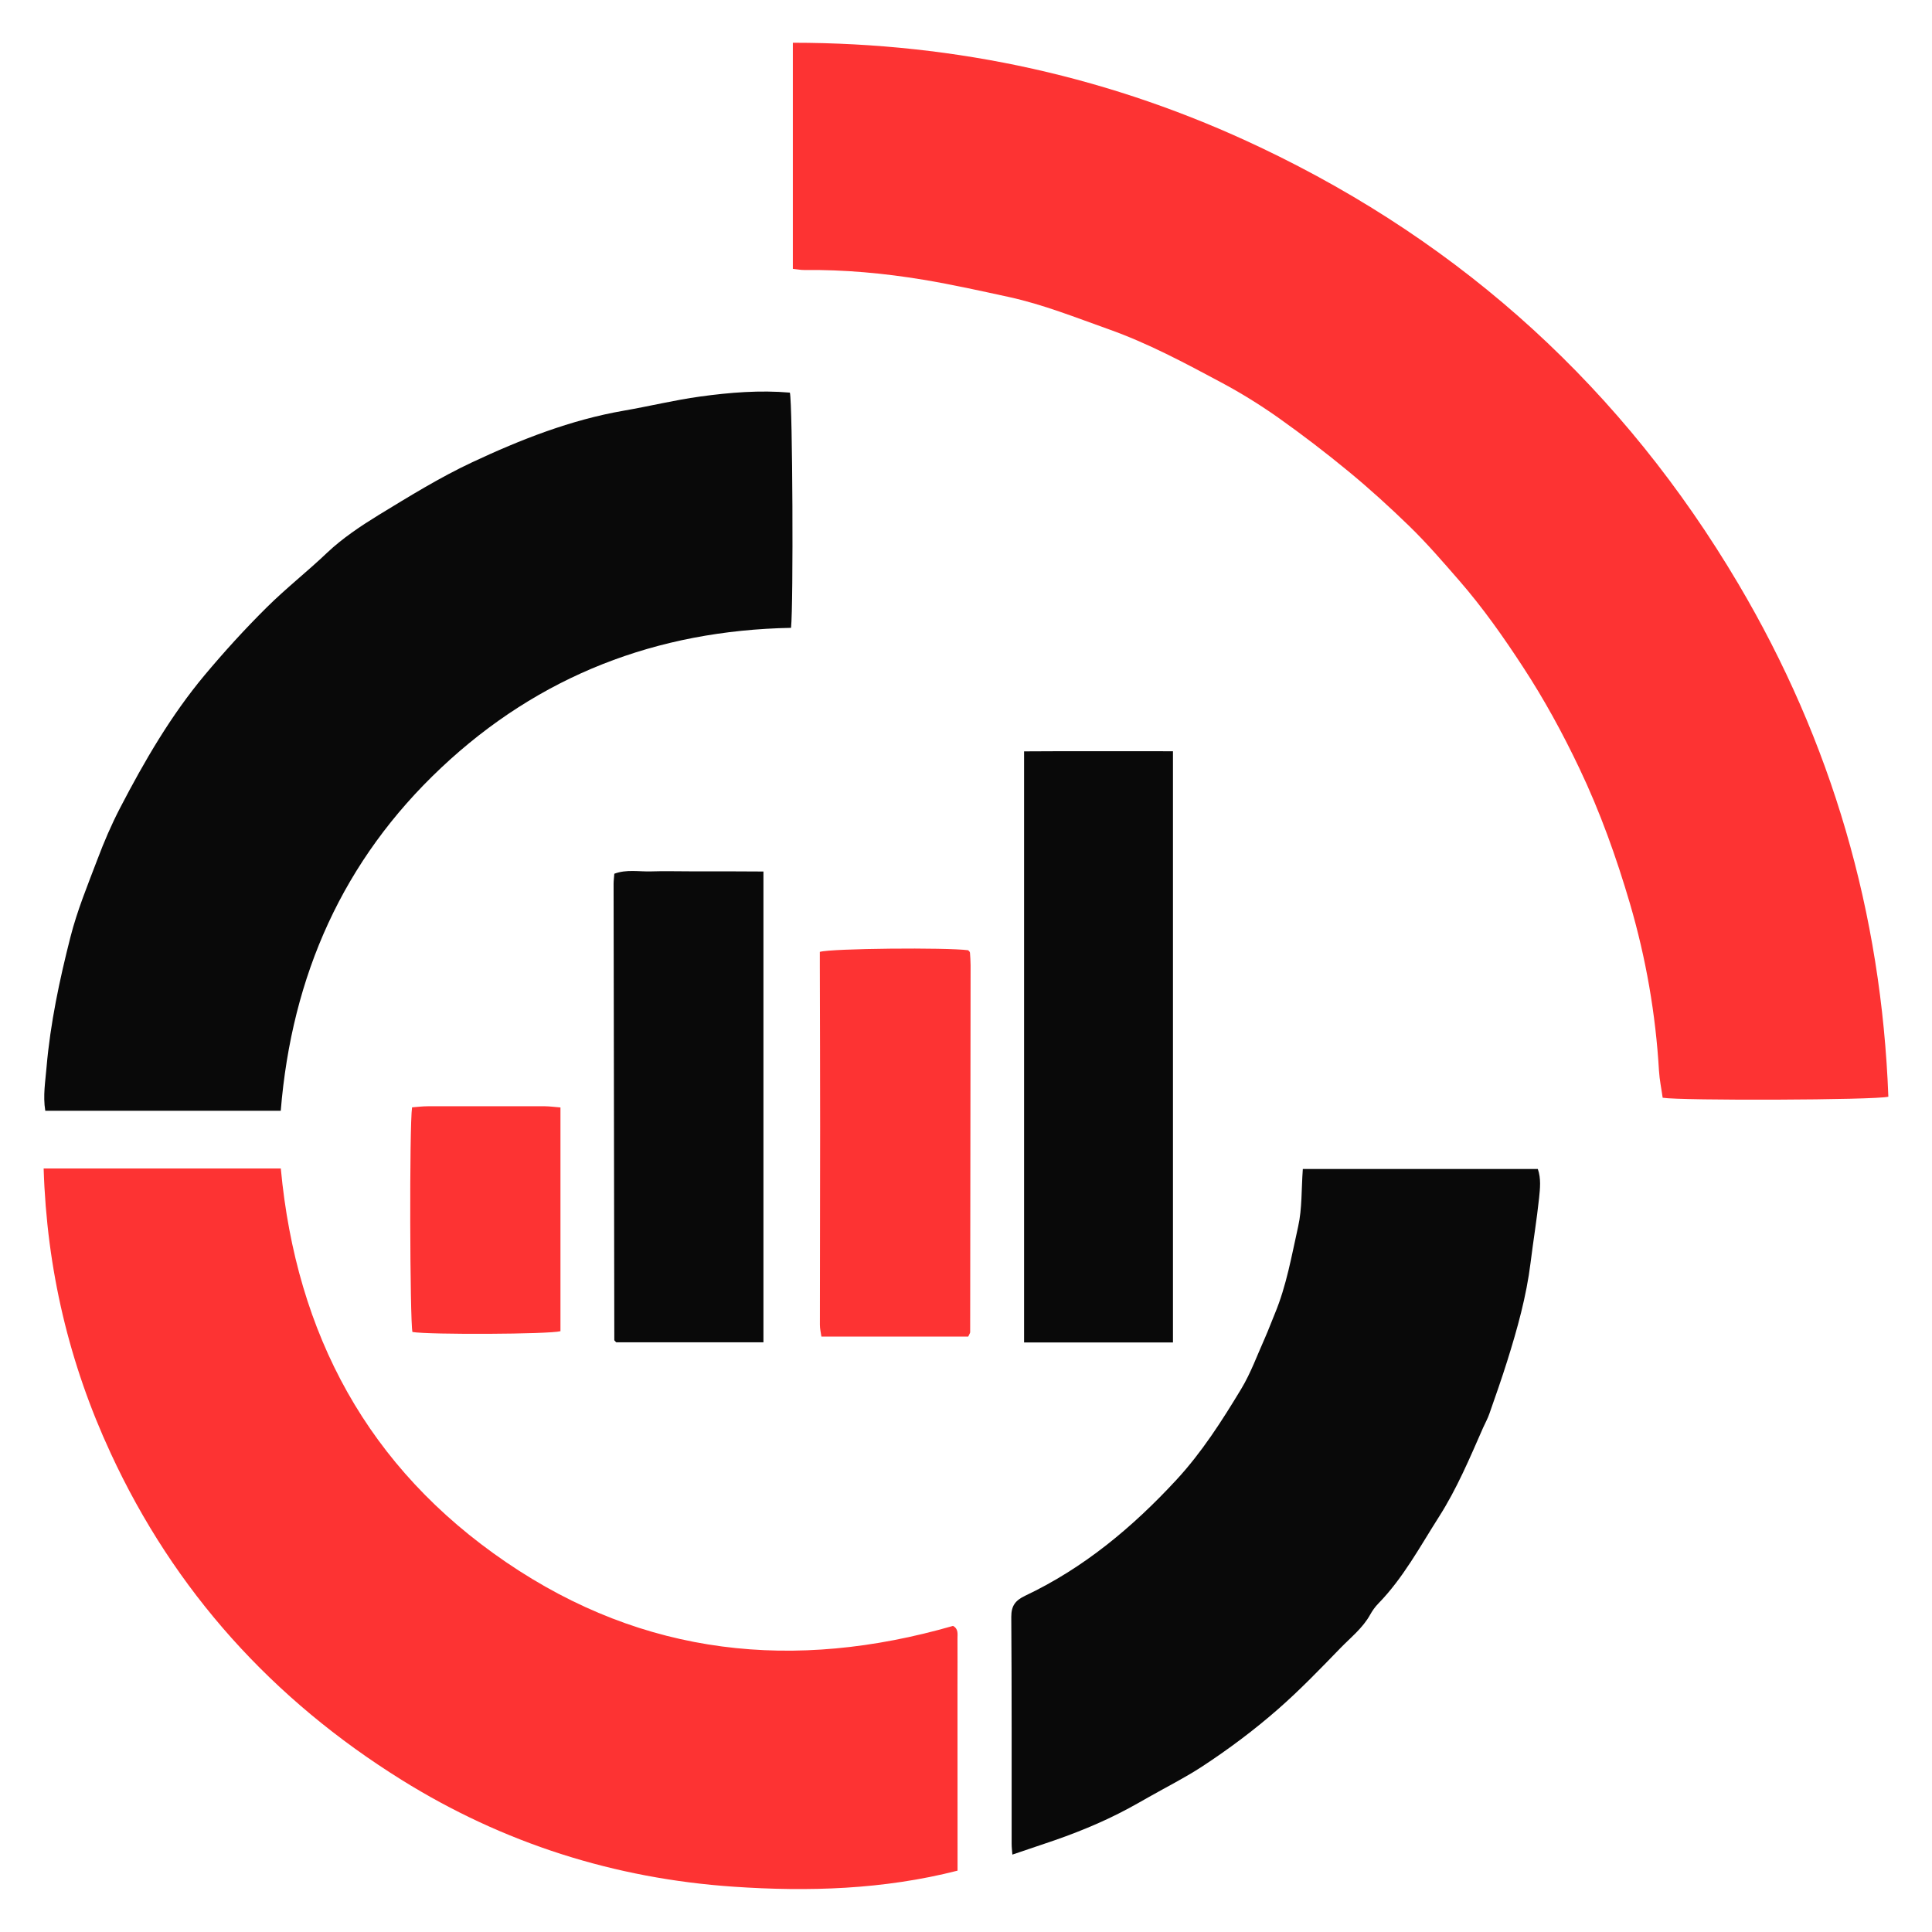
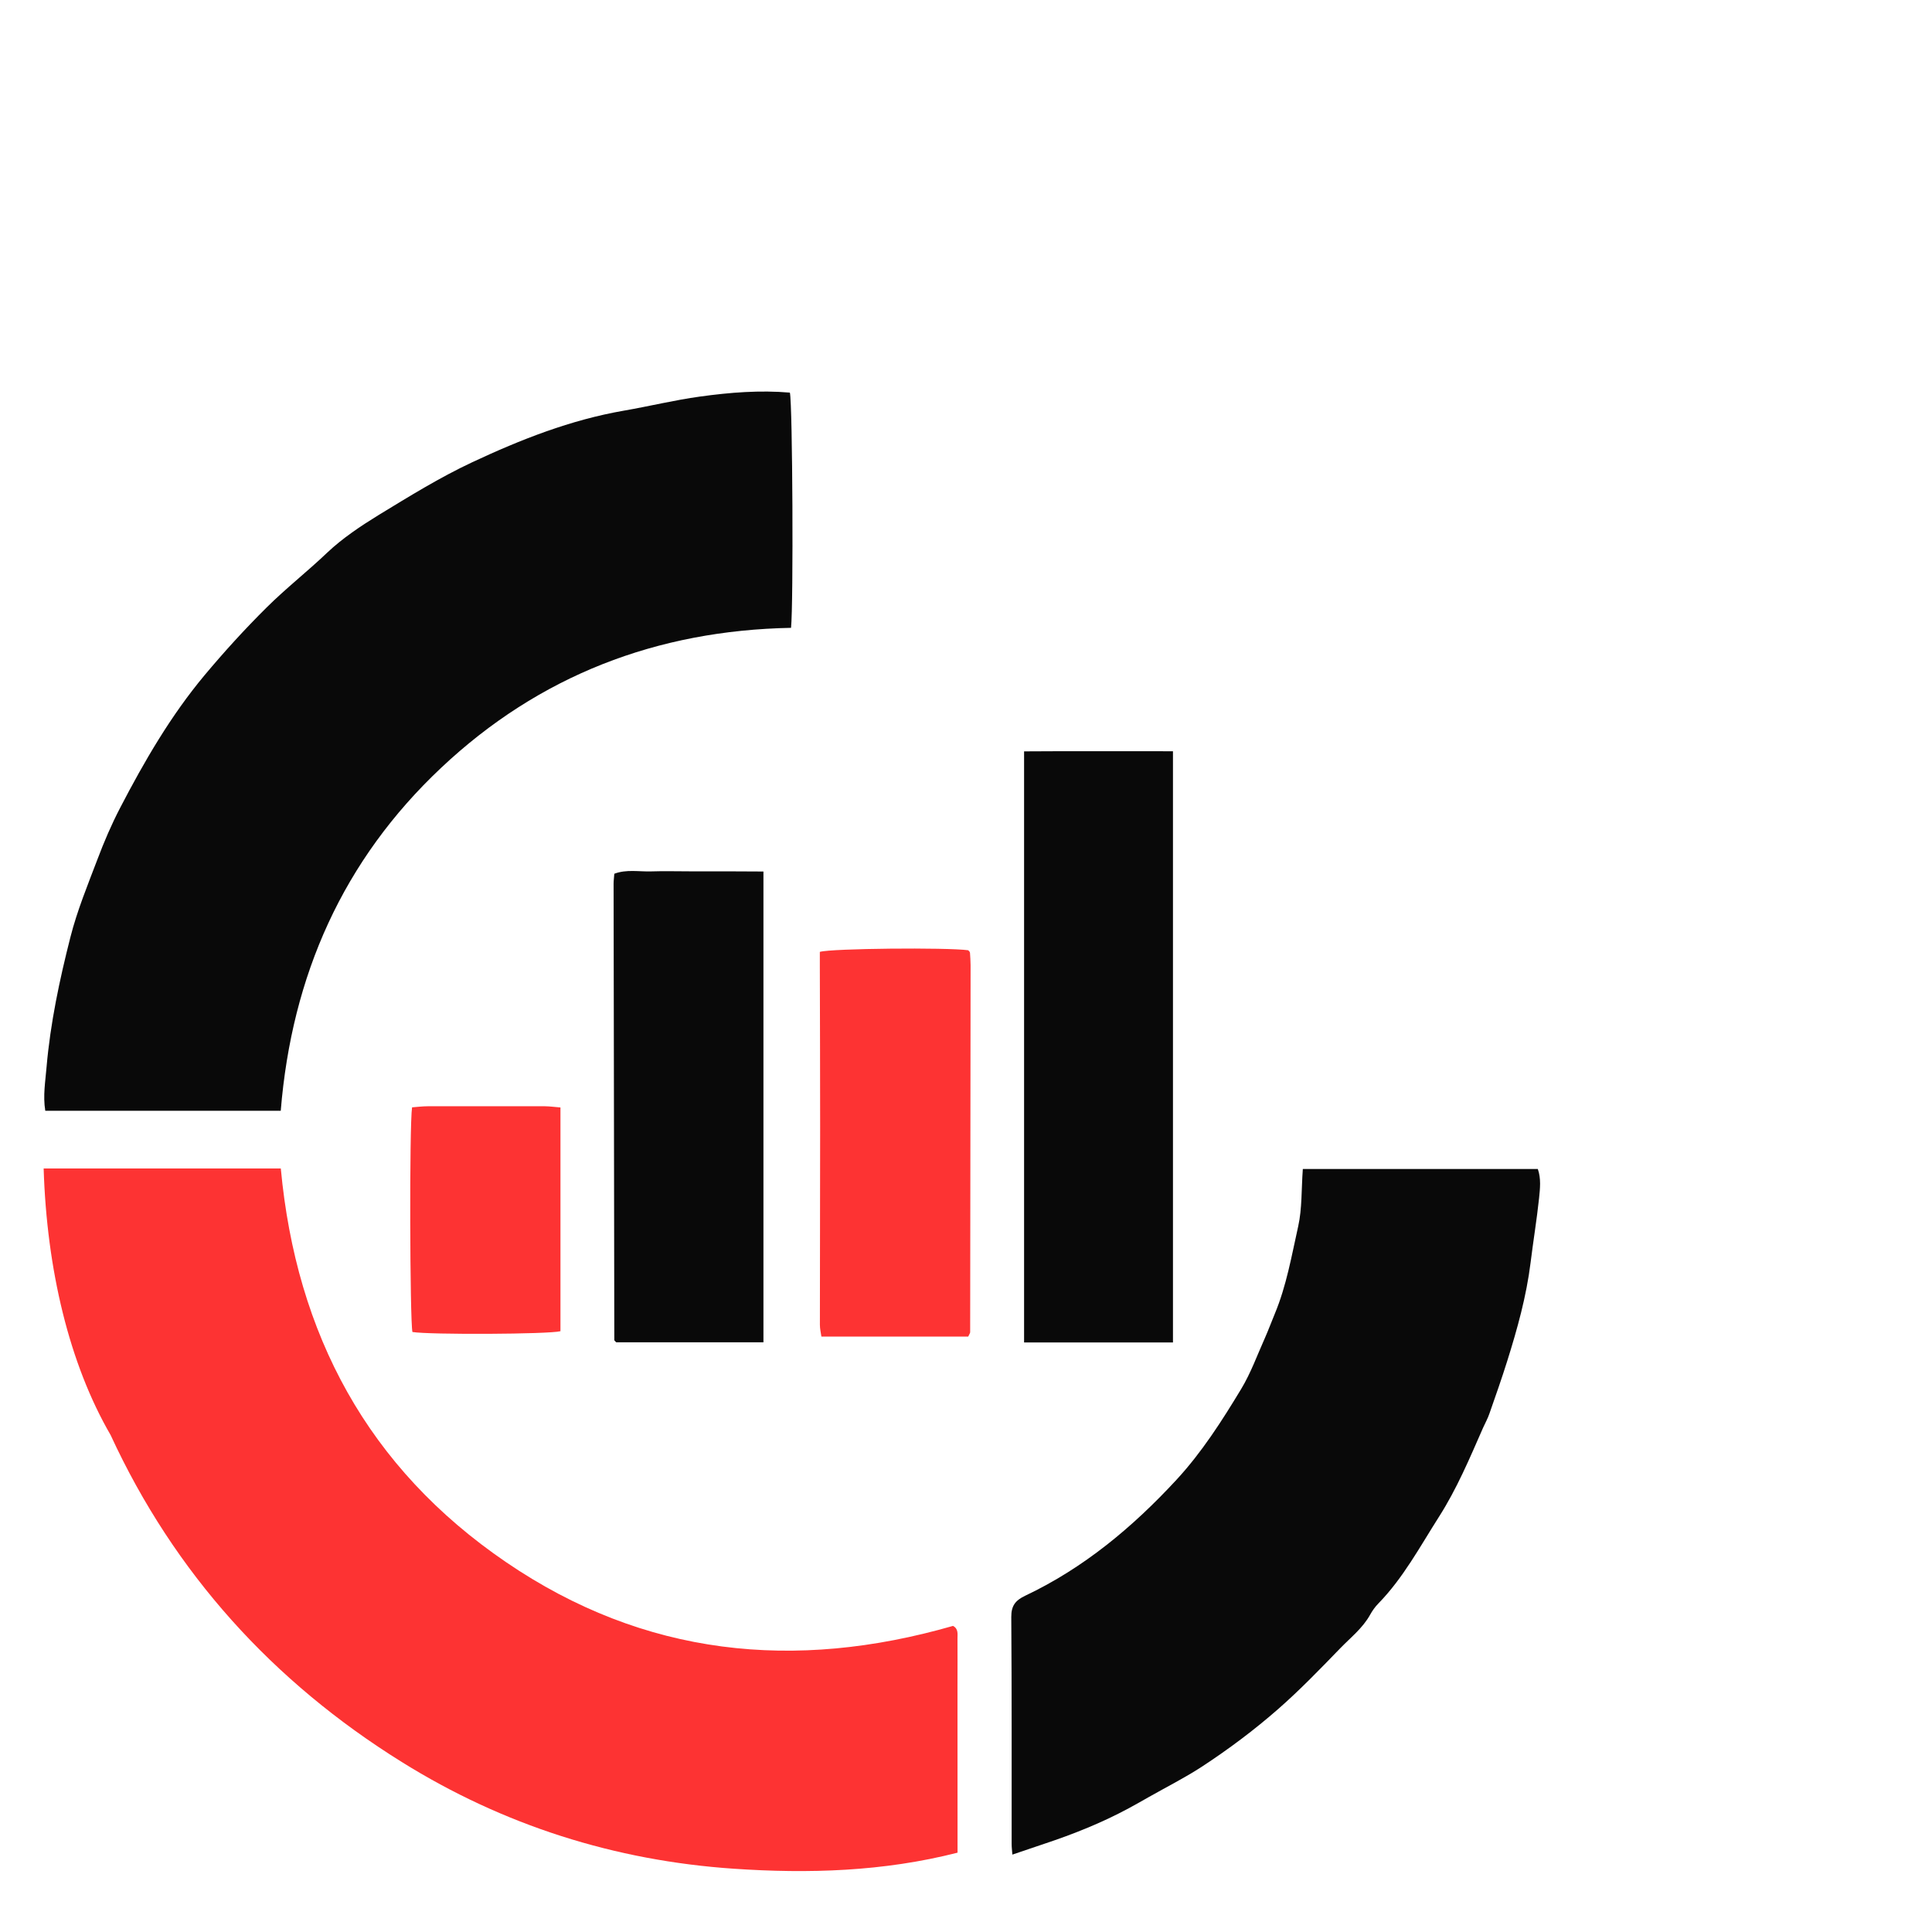
<svg xmlns="http://www.w3.org/2000/svg" version="1.1" id="Calque_1" x="0px" y="0px" width="32px" height="32px" viewBox="0 0 32 32" enable-background="new 0 0 32 32" xml:space="preserve">
  <g>
-     <path fill="#FD3333" d="M13.132,4.453c0-1.252,0-2.49,0-3.745c2.725,0.001,5.304,0.573,7.75,1.736   c3.371,1.602,6.01,4.015,7.909,7.224c1.55,2.619,2.372,5.457,2.486,8.497c-0.226,0.057-3.441,0.067-3.738,0.017   c-0.02-0.145-0.052-0.296-0.061-0.447c-0.055-0.941-0.216-1.863-0.48-2.766c-0.226-0.769-0.494-1.521-0.841-2.248   c-0.275-0.578-0.581-1.138-0.929-1.67c-0.323-0.495-0.664-0.981-1.057-1.433c-0.271-0.311-0.539-0.623-0.834-0.909   c-0.321-0.311-0.652-0.613-0.997-0.897c-0.378-0.312-0.769-0.611-1.168-0.894c-0.302-0.213-0.618-0.409-0.944-0.583   c-0.607-0.325-1.215-0.651-1.869-0.883c-0.543-0.193-1.079-0.408-1.645-0.532c-0.471-0.102-0.94-0.207-1.416-0.286   c-0.654-0.109-1.313-0.169-1.979-0.162C13.262,4.473,13.204,4.46,13.132,4.453z" />
-     <path fill="#FD3333" d="M0.723,19.354c1.336,0,2.627,0,3.928,0c0.256,2.748,1.442,4.96,3.732,6.521   c2.288,1.56,4.779,1.81,7.402,1.055c0.091,0.049,0.074,0.133,0.074,0.208c0.002,0.259,0,0.518,0,0.777   c0,0.924,0.001,1.848,0.001,2.771c0,0.094,0,0.188,0,0.298c-1.23,0.314-2.471,0.35-3.706,0.266c-1.973-0.134-3.818-0.72-5.5-1.768   c-2.135-1.33-3.765-3.125-4.822-5.415C1.146,22.587,0.774,21.022,0.723,19.354z" />
+     <path fill="#FD3333" d="M0.723,19.354c1.336,0,2.627,0,3.928,0c0.256,2.748,1.442,4.96,3.732,6.521   c2.288,1.56,4.779,1.81,7.402,1.055c0.091,0.049,0.074,0.133,0.074,0.208c0.002,0.259,0,0.518,0,0.777   c0,0.924,0.001,1.848,0.001,2.771c-1.23,0.314-2.471,0.35-3.706,0.266c-1.973-0.134-3.818-0.72-5.5-1.768   c-2.135-1.33-3.765-3.125-4.822-5.415C1.146,22.587,0.774,21.022,0.723,19.354z" />
    <path fill="#090909" d="M4.65,18.398c-1.307,0-2.597,0-3.9,0c-0.041-0.251,0.002-0.488,0.021-0.723   c0.063-0.729,0.215-1.445,0.395-2.152c0.112-0.441,0.287-0.866,0.449-1.292c0.109-0.29,0.232-0.576,0.375-0.851   c0.401-0.772,0.839-1.527,1.398-2.196c0.324-0.387,0.665-0.762,1.026-1.12c0.322-0.32,0.678-0.598,1.005-0.91   C5.673,8.914,5.973,8.714,6.272,8.53c0.507-0.309,1.014-0.623,1.55-0.874c0.803-0.376,1.628-0.701,2.51-0.854   c0.423-0.073,0.841-0.176,1.265-0.234c0.493-0.068,0.99-0.108,1.486-0.065c0.045,0.199,0.06,3.505,0.019,3.896   c-2.221,0.042-4.172,0.79-5.794,2.317C5.683,14.245,4.833,16.155,4.65,18.398z" />
    <path fill="#090909" d="M21.579,19.362c1.312,0,2.597,0,3.892,0c0.056,0.159,0.037,0.324,0.021,0.482   c-0.038,0.358-0.097,0.713-0.141,1.071c-0.069,0.556-0.219,1.094-0.386,1.626c-0.092,0.293-0.194,0.583-0.296,0.874   c-0.027,0.08-0.07,0.155-0.104,0.232c-0.222,0.505-0.436,1.015-0.733,1.479c-0.313,0.491-0.59,1.01-1.002,1.433   c-0.054,0.055-0.1,0.12-0.137,0.187c-0.124,0.223-0.323,0.377-0.495,0.555c-0.332,0.343-0.665,0.688-1.024,1.003   c-0.399,0.35-0.827,0.67-1.272,0.961c-0.28,0.182-0.58,0.333-0.871,0.498c-0.112,0.064-0.225,0.128-0.338,0.189   c-0.447,0.241-0.917,0.428-1.399,0.588c-0.17,0.057-0.341,0.116-0.526,0.178c-0.005-0.064-0.012-0.122-0.012-0.18   c-0.001-1.252,0.003-2.504-0.006-3.756c-0.001-0.186,0.068-0.274,0.229-0.351c0.972-0.46,1.781-1.136,2.506-1.92   c0.422-0.457,0.755-0.979,1.074-1.507c0.159-0.264,0.265-0.56,0.392-0.843c0.059-0.133,0.109-0.27,0.165-0.404   c0.193-0.464,0.277-0.958,0.386-1.444C21.568,20.016,21.554,19.699,21.579,19.362z" />
    <path fill="#090909" d="M19.428,22.235c-0.835,0-1.643,0-2.466,0c0-3.262,0-6.51,0-9.79c0.822-0.006,1.637-0.001,2.466-0.002   C19.428,15.717,19.428,18.965,19.428,22.235z" />
    <path fill="#090909" d="M12.645,14.435c0,2.627,0,5.204,0,7.798c-0.821,0-1.629,0-2.438,0c-0.005-0.005-0.012-0.011-0.018-0.018   c-0.005-0.006-0.014-0.013-0.014-0.02c-0.004-2.52-0.009-5.04-0.012-7.559c0-0.051,0.008-0.102,0.012-0.164   c0.204-0.077,0.412-0.032,0.614-0.039c0.207-0.007,0.415-0.001,0.622-0.001c0.198,0,0.396,0,0.596,0   C12.211,14.432,12.416,14.434,12.645,14.435z" />
    <path fill="#FD3333" d="M16.037,22.138c-0.808,0-1.608,0-2.432,0c-0.01-0.067-0.025-0.131-0.025-0.196   c0-1.096,0.004-2.191,0.004-3.286c0-0.88-0.003-1.759-0.005-2.639c0-0.085,0-0.171,0-0.251c0.192-0.058,2.102-0.075,2.457-0.027   c0.006,0.006,0.013,0.012,0.019,0.019c0.005,0.007,0.01,0.015,0.011,0.022c0.004,0.068,0.01,0.137,0.01,0.206   c-0.002,2.027-0.004,4.054-0.007,6.08C16.068,22.081,16.056,22.096,16.037,22.138z" />
    <path fill="#FD3333" d="M9.283,18.343c0,1.246,0,2.478,0,3.706c-0.192,0.051-2.174,0.06-2.452,0.013   c-0.042-0.189-0.052-3.408-0.006-3.721c0.082-0.006,0.173-0.018,0.263-0.018c0.646-0.001,1.291-0.001,1.937,0   C9.109,18.324,9.192,18.336,9.283,18.343z" />
  </g>
</svg>